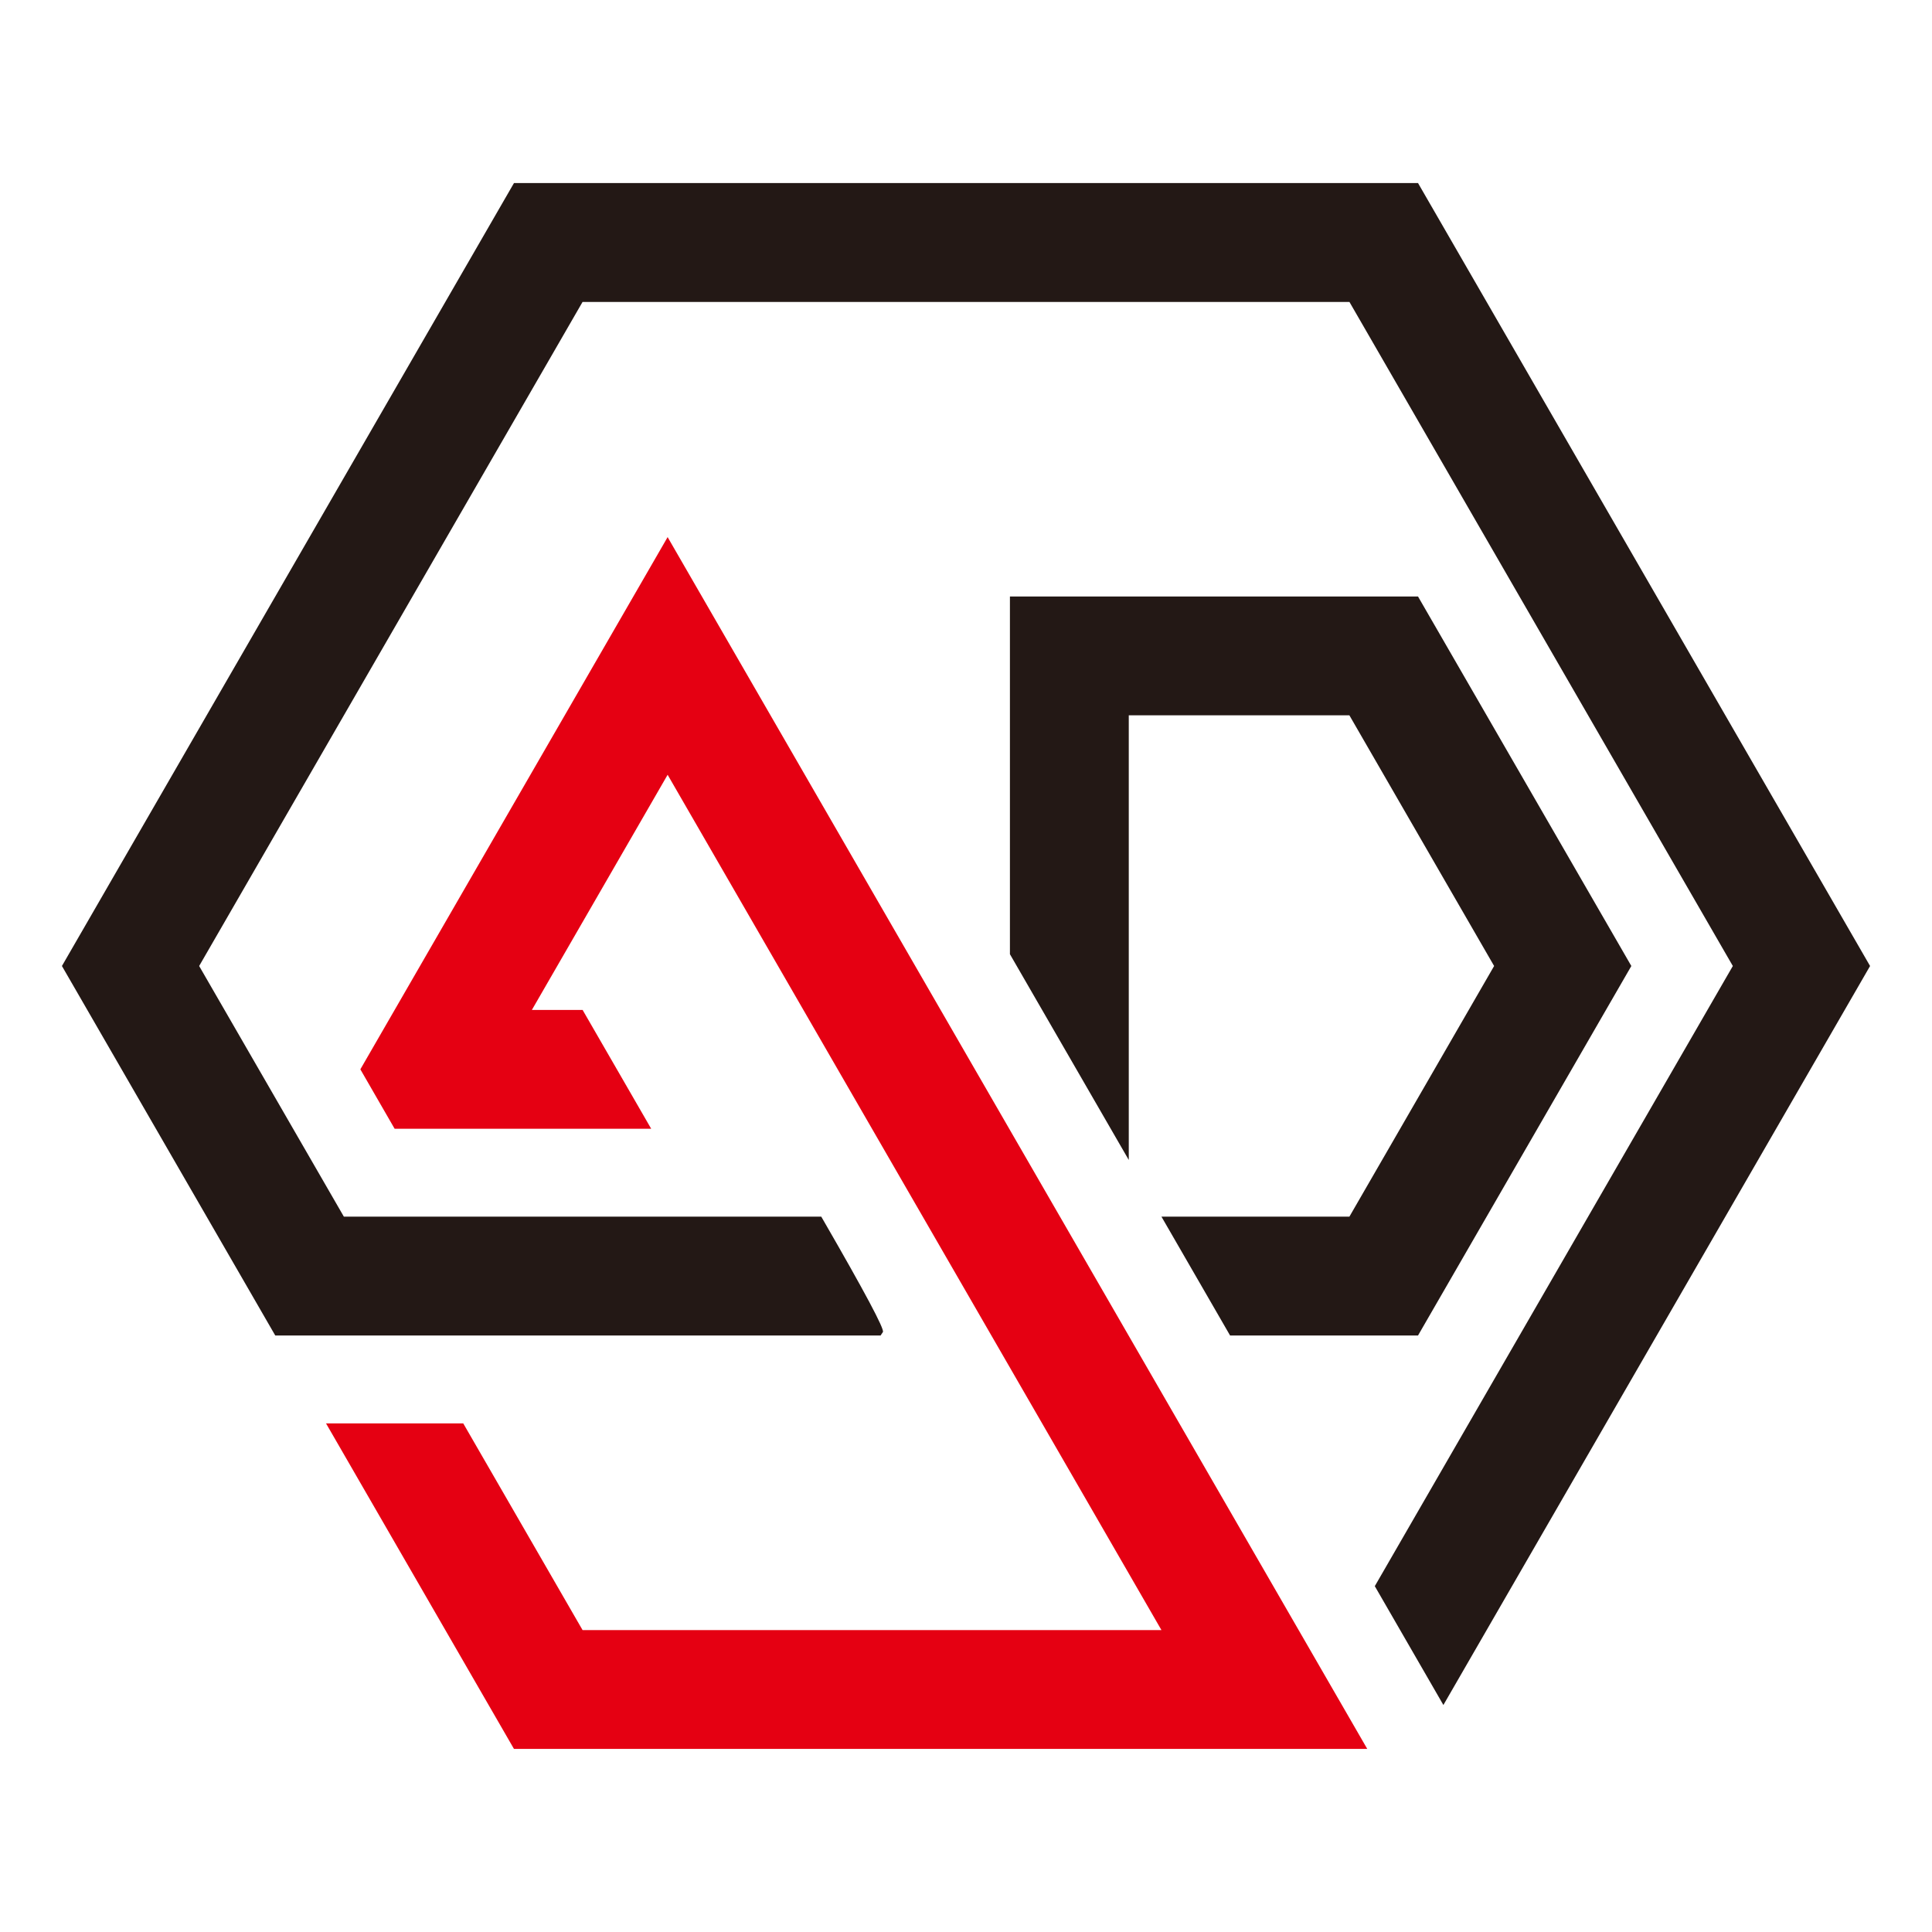
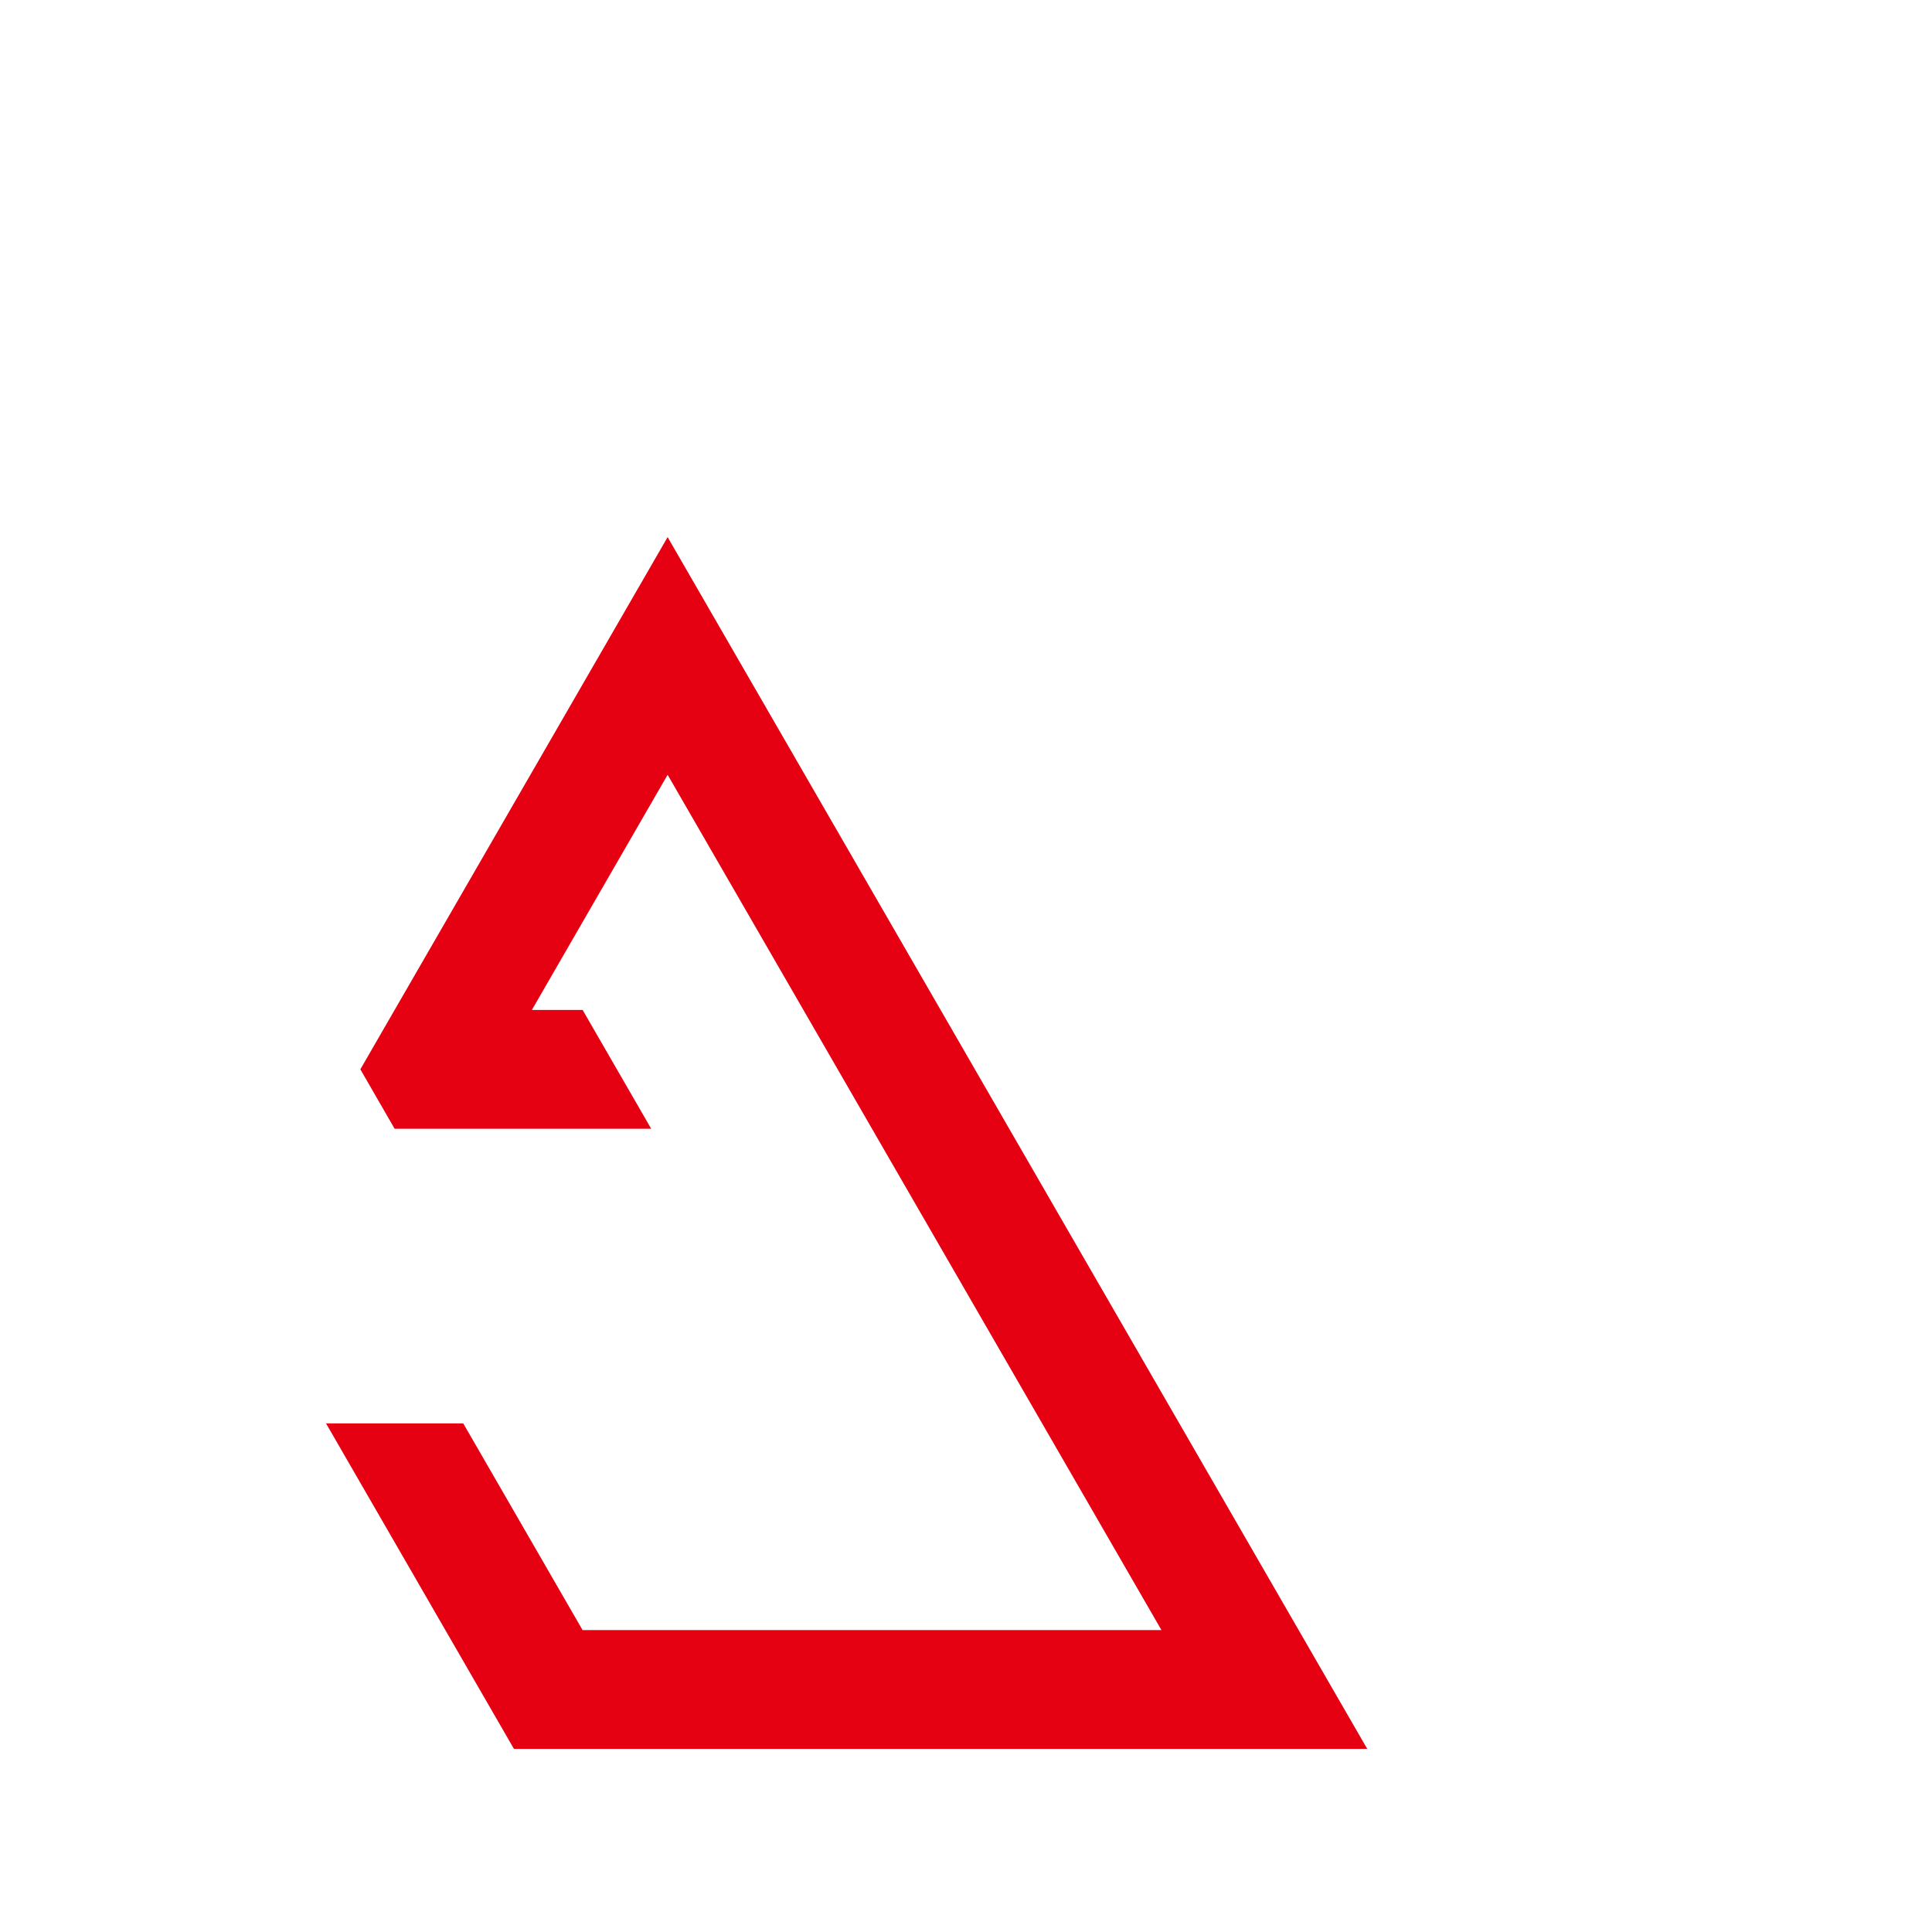
<svg xmlns="http://www.w3.org/2000/svg" id="_レイヤー_1" data-name="レイヤー 1" viewBox="0 0 512 512">
  <path d="M178.703,145.418l-1.776-3.076-81.43,141.042,9.087,15.754h67.992l-18.18-31.496h-13.443l35.975-62.318c34.647,59.984,69.49,120.343,104.21,180.486l26.655,46.177h-153.408l-31.622-54.777h-36.365l49.81,86.273h226.132l-1.776-3.076c-23.497-40.685-145.11-251.333-181.86-314.989Z" fill="#e50012" stroke-width="0" />
-   <path d="M375.792,48.517h-239.585l-.593,1.025C112.114,90.224,26.912,237.801,17.004,254.974l-.591,1.025,56.531,97.916h160.425l.609-.913q.711-1.065-15.74-29.548l-.593-1.025h-126.514l-38.352-66.429,101.605-175.985h203.23l101.603,175.985-94.881,164.347,18.176,31.496,113.075-195.843-119.794-207.482Z" fill="#231815" stroke-width="0" />
-   <polygon points="307.799 322.428 325.982 353.915 375.792 353.915 432.322 255.999 375.792 158.083 267.64 158.083 267.64 252.871 299.137 307.407 299.137 189.57 357.603 189.57 395.957 255.999 357.603 322.428 307.799 322.428" fill="#231815" stroke-width="0" />
</svg>